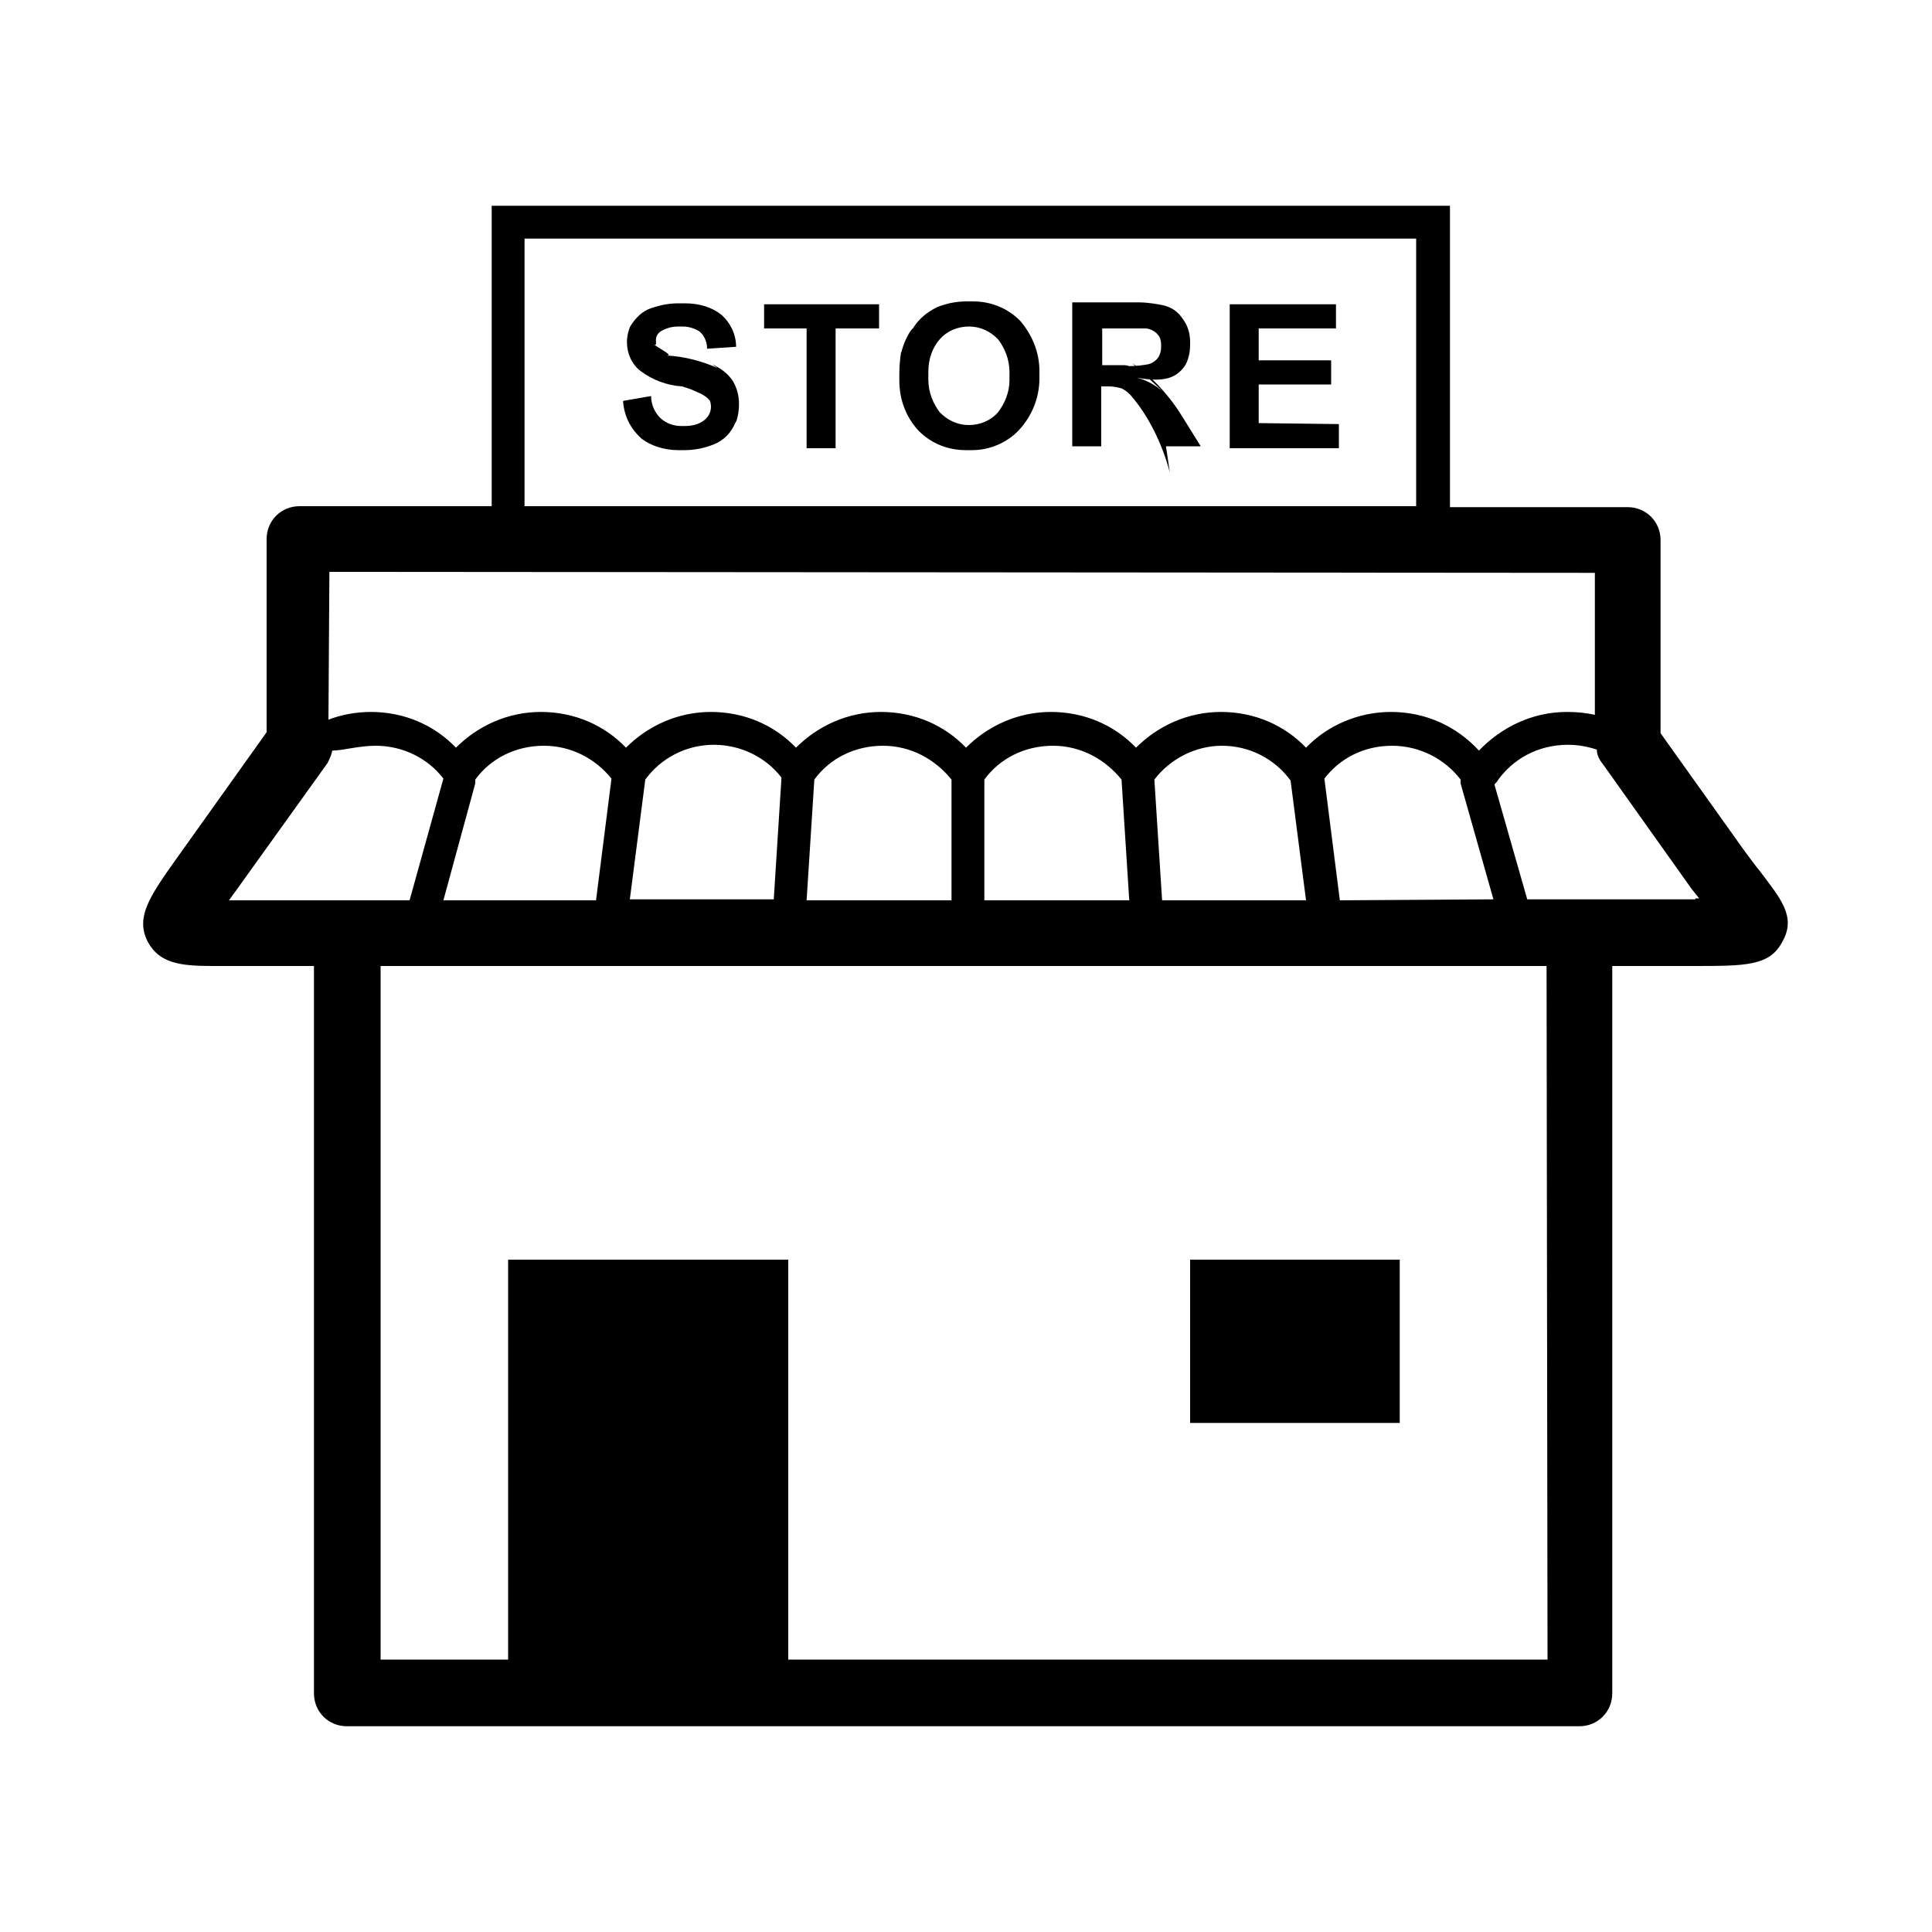
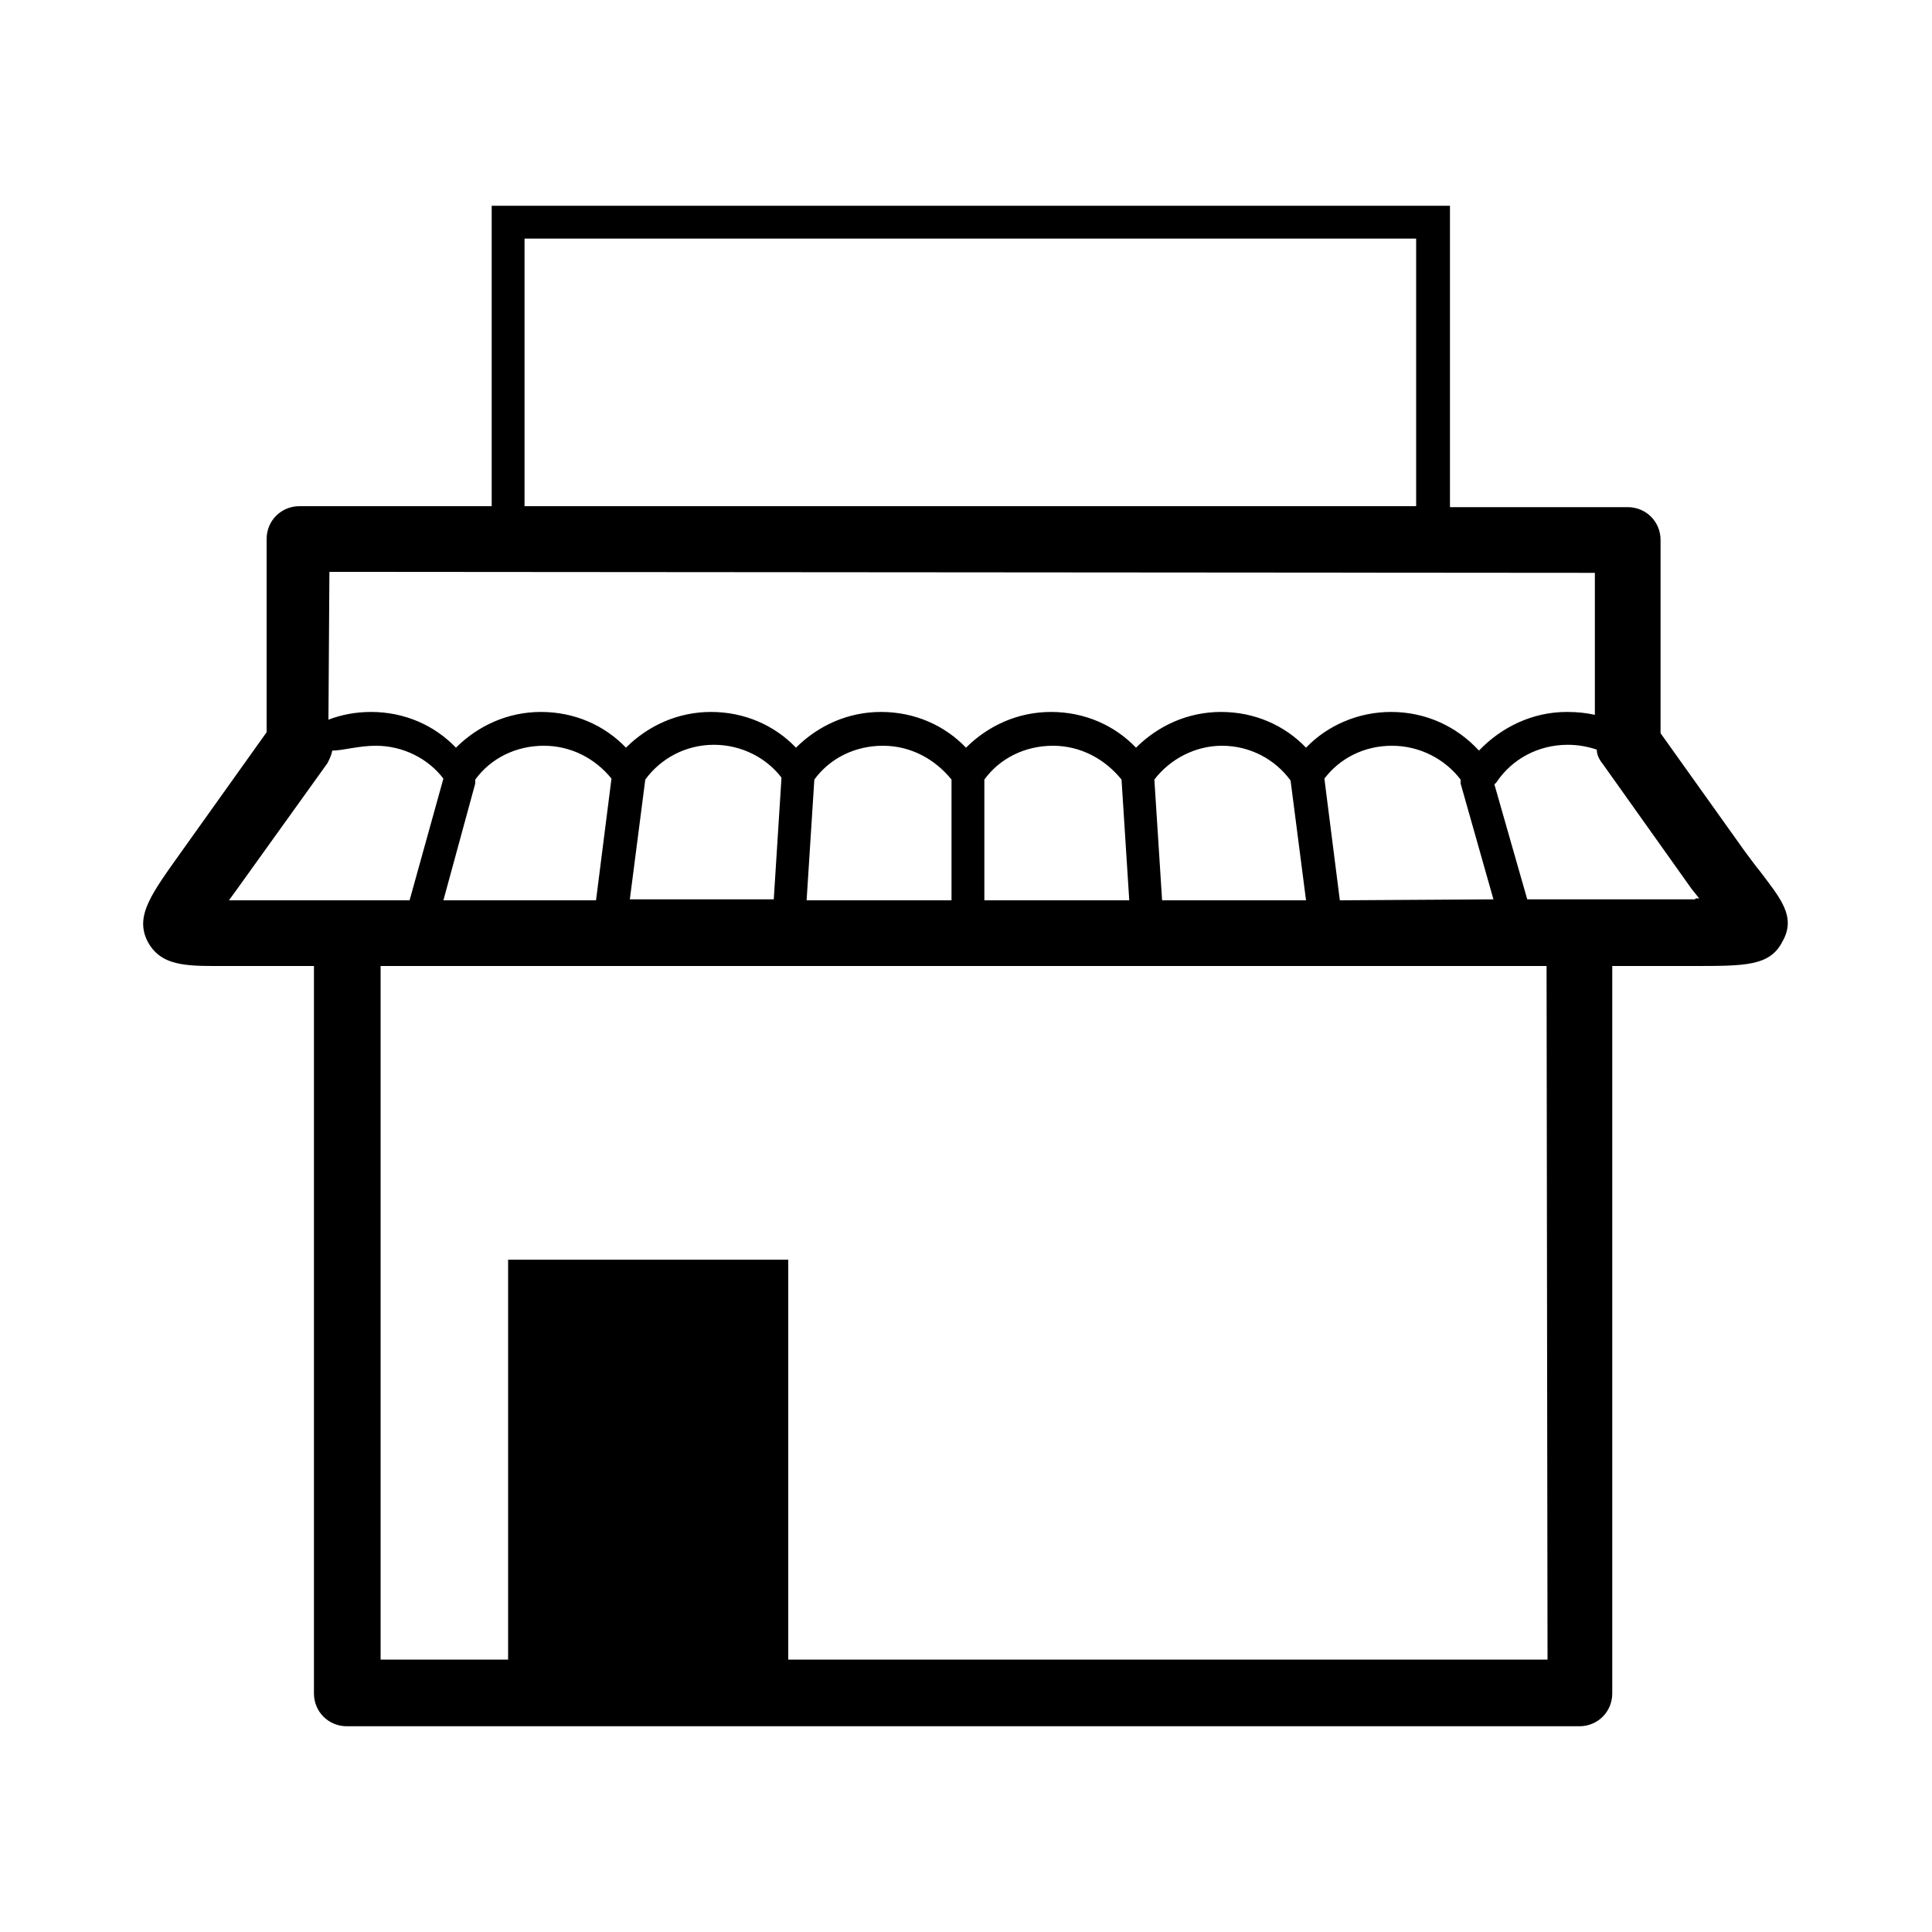
<svg xmlns="http://www.w3.org/2000/svg" version="1.1" id="图层_1" x="0px" y="0px" viewBox="0 0 200 200" style="enable-background:new 0 0 200 200;" xml:space="preserve">
  <g>
-     <path d="M182.2,90.2c-0.5-0.6-1-1.3-1.6-2.1l-8.7-12.2v-20c0-1.9-1.5-3.4-3.4-3.4h-18.4V21.3H50.9v31.1H31l0,0   c-1.9,0-3.4,1.5-3.4,3.4l0,0v20L18.9,88c-3.2,4.5-5,6.8-3.6,9.5c1.2,2.2,3.3,2.5,6.7,2.5h10.5v75.3c0,1.9,1.5,3.4,3.4,3.4h127.6   c1.9,0,3.4-1.5,3.4-3.4V100h8.4c5.4,0,7.9,0,9.2-2.5C186,94.9,184.3,93,182.2,90.2L182.2,90.2z M54.3,24.7h92.3v27.7H54.3V24.7z    M165.1,59.3V74c-0.9-0.2-1.8-0.3-2.9-0.3c-3.6,0-6.8,1.6-9.1,4c-2.3-2.5-5.5-4-9.1-4c-3.4,0-6.6,1.4-8.8,3.7   c-2.2-2.3-5.3-3.7-8.8-3.7c-3.4,0-6.5,1.4-8.8,3.7c-2.2-2.3-5.3-3.7-8.8-3.7c-3.4,0-6.5,1.4-8.8,3.7c-2.2-2.3-5.3-3.7-8.8-3.7   c-3.4,0-6.5,1.4-8.8,3.7c-2.2-2.3-5.3-3.7-8.8-3.7c-3.4,0-6.5,1.4-8.8,3.7c-2.2-2.3-5.3-3.7-8.8-3.7c-3.4,0-6.5,1.4-8.8,3.7   c-2.2-2.3-5.3-3.7-8.8-3.7c-1.6,0-3.1,0.3-4.4,0.8l0.1-15.3L165.1,59.3z M49.2,81.1c0-0.1,0-0.1,0-0.2c0-0.1,0-0.2,0-0.2   c1.6-2.2,4.2-3.5,7.1-3.5c2.8,0,5.3,1.3,7,3.4l-1.6,12.6H45.9L49.2,81.1z M66.8,80.7c1.6-2.2,4.2-3.6,7.1-3.6c2.8,0,5.4,1.3,7,3.4   l-0.8,12.6H65.2L66.8,80.7z M84.3,80.7c1.6-2.2,4.2-3.5,7.1-3.5s5.4,1.4,7.1,3.5l0,12.5h-15L84.3,80.7z M101.9,80.7   c1.6-2.2,4.2-3.5,7.1-3.5c2.9,0,5.4,1.4,7.1,3.5l0.8,12.5h-15L101.9,80.7z M120.3,93.2l-0.8-12.5c1.6-2.1,4.2-3.5,7-3.5   c2.9,0,5.5,1.4,7.1,3.6l1.6,12.4L120.3,93.2z M138.7,93.2l-1.6-12.6c1.6-2.1,4.1-3.4,7-3.4c2.9,0,5.5,1.4,7.1,3.5   c0,0.1,0,0.2,0,0.2c0,0.1,0,0.2,0,0.2l3.4,12L138.7,93.2z M23.8,93.2h-0.1l0.8-1.1L33.9,79c0.2-0.4,0.4-0.8,0.5-1.3   c1.1,0,2.7-0.5,4.5-0.5c2.8,0,5.4,1.3,7,3.4l-3.5,12.6H27.1L23.8,93.2z M160.2,171.8H81.6v-41.4H52.6v41.4H39.4V100h120.7   L160.2,171.8z M175.5,93.1h-17.4l-3.4-11.9l0.2-0.2c1.6-2.4,4.3-3.9,7.4-3.9c1.1,0,2.1,0.2,3,0.5c0,0.6,0.3,1.1,0.7,1.6l9.1,12.8   l0.8,1H175.5z" />
-     <path d="M74.3,38.1c-1.6-0.7-3.4-1.2-5.3-1.3c0.7,0-0.4-0.5-1.4-1.2c0.4,0.3,0.3-0.1,0.3-0.4c0,0,0,0,0,0c0,0,0,0,0,0   c0-0.4,0.2-0.7,0.5-0.9c0.5-0.3,1.1-0.5,1.8-0.5c0.1,0,0.2,0,0.3,0c0.1,0,0.1,0,0.2,0c0.6,0,1.2,0.2,1.7,0.5   c0.5,0.4,0.8,1.1,0.8,1.8l3-0.2c0,0,0,0,0,0c0-1.3-0.6-2.5-1.5-3.3c-1-0.8-2.3-1.2-3.8-1.2c-0.2,0-0.3,0-0.5,0c0,0-0.1,0-0.2,0   c-1,0-1.9,0.2-2.8,0.5c-0.9,0.3-1.6,1-2.1,1.8c-0.1,0.1-0.4,0.9-0.4,1.7c0,1.2,0.5,2.3,1.4,3c1.2,0.9,2.7,1.5,4.3,1.6   c0.7,0.2,1.2,0.4,1.6,0.6c0.5,0.2,1,0.5,1.3,0.9c0,0,0.1,0.3,0.1,0.6c0,0,0,0,0,0c0,0.6-0.3,1.1-0.7,1.4c-0.5,0.4-1.2,0.6-2,0.6   c-0.1,0-0.1,0-0.2,0c0,0-0.1,0-0.2,0c-0.8,0-1.5-0.3-2-0.7c-0.7-0.6-1.1-1.5-1.1-2.4l-2.9,0.5c0.1,1.6,0.8,2.9,1.9,3.9   c0.9,0.7,2.3,1.2,3.8,1.2c0.1,0,0.3,0,0.4,0c0.1,0,0.1,0,0.2,0c1.1,0,2.1-0.2,3.1-0.6c1-0.4,1.8-1.2,2.2-2.2c0.2-0.2,0.4-1.1,0.4-2   c0-0.8-0.2-1.6-0.6-2.3c-0.5-0.8-1.3-1.4-2.2-1.8L74.3,38.1z M79.1,34h4.4v12.4h3V34H91v-2.5H79.1L79.1,34L79.1,34z M100.3,31.2   c-0.1,0-0.1,0-0.2,0c-1.1,0-2.1,0.2-3.1,0.6c-1,0.5-1.9,1.2-2.5,2.2c-0.2,0.1-0.9,1.2-1.2,2.5c0-0.3-0.2,0.9-0.2,2.2   c0,0.1,0,0.2,0,0.3c0,0.1,0,0.3,0,0.4c0,2,0.7,3.8,2,5.2c1.3,1.3,3,2,4.9,2c0.1,0,0.2,0,0.4,0c0.1,0,0.2,0,0.2,0   c1.9,0,3.7-0.8,4.9-2.1c1.3-1.4,2.1-3.3,2.1-5.3c0-0.1,0-0.3,0-0.4c0-0.1,0-0.3,0-0.4c0-2-0.8-3.8-2-5.2c-1.3-1.3-3-2-4.9-2   C100.5,31.2,100.4,31.2,100.3,31.2L100.3,31.2z M103.3,42.7c-0.7,0.8-1.8,1.3-3,1.3s-2.2-0.5-3-1.3c-0.7-0.9-1.2-2.1-1.2-3.4   c0-0.1,0-0.3,0-0.4c0-0.1,0-0.3,0-0.4c0-1.3,0.4-2.5,1.2-3.4c0.7-0.8,1.8-1.3,3-1.3c1.2,0,2.2,0.5,3,1.3c0.7,0.9,1.2,2.1,1.2,3.4   c0,0.2,0,0.3,0,0.5c0,0.1,0,0.2,0,0.4C104.5,40.6,104,41.8,103.3,42.7L103.3,42.7z M120.9,41c-0.9-0.9-2-1.6-3.2-1.9   c2.8,0.5,3.9,0,4.7-0.9c0.5-0.5,0.8-1.5,0.8-2.5c0-0.1,0-0.1,0-0.2c0,0,0,0,0-0.1c0-0.8-0.2-1.6-0.7-2.3c-0.5-0.8-1.2-1.3-2.1-1.5   c-0.5-0.1-1.5-0.3-2.6-0.3c-0.2,0-0.3,0-0.5,0l-6.3,0v14.9h3v-6.2h0.6c0.1,0,0.1,0,0.2,0c0.5,0,0.9,0.1,1.3,0.2   c0.4,0.2,0.8,0.5,1.1,0.9c1.7,2,3.1,4.8,3.9,7.8l-0.4-2.7h3.6l-1.8-2.9c-1.4-2.3-3.2-4.3-5.3-5.7L120.9,41z M116.3,37.8h-2.2V34   h4.6c0.5,0.1,0.9,0.3,1.2,0.7c0.2,0.2,0.3,0.6,0.3,1c0,0,0,0.1,0,0.1c0,0,0,0,0,0.1c0,0.4-0.1,0.8-0.3,1.1c-0.2,0.3-0.6,0.6-1,0.7   c-0.5,0.1-1.3,0.2-2,0.2C116.6,37.8,116.4,37.8,116.3,37.8L116.3,37.8z M130.3,43.8v-4h7.5v-2.5h-7.5V34h8v-2.5h-11v14.9h11.3v-2.5   L130.3,43.8L130.3,43.8z M123.2,130.4h21.7v16.9h-21.7V130.4z" />
+     <path d="M182.2,90.2c-0.5-0.6-1-1.3-1.6-2.1l-8.7-12.2v-20c0-1.9-1.5-3.4-3.4-3.4h-18.4V21.3H50.9v31.1H31l0,0   c-1.9,0-3.4,1.5-3.4,3.4l0,0v20L18.9,88c-3.2,4.5-5,6.8-3.6,9.5c1.2,2.2,3.3,2.5,6.7,2.5h10.5v75.3c0,1.9,1.5,3.4,3.4,3.4h127.6   c1.9,0,3.4-1.5,3.4-3.4V100h8.4c5.4,0,7.9,0,9.2-2.5C186,94.9,184.3,93,182.2,90.2L182.2,90.2z M54.3,24.7h92.3v27.7H54.3V24.7z    M165.1,59.3V74c-0.9-0.2-1.8-0.3-2.9-0.3c-3.6,0-6.8,1.6-9.1,4c-2.3-2.5-5.5-4-9.1-4c-3.4,0-6.6,1.4-8.8,3.7   c-2.2-2.3-5.3-3.7-8.8-3.7c-3.4,0-6.5,1.4-8.8,3.7c-2.2-2.3-5.3-3.7-8.8-3.7c-3.4,0-6.5,1.4-8.8,3.7c-2.2-2.3-5.3-3.7-8.8-3.7   c-3.4,0-6.5,1.4-8.8,3.7c-2.2-2.3-5.3-3.7-8.8-3.7c-3.4,0-6.5,1.4-8.8,3.7c-2.2-2.3-5.3-3.7-8.8-3.7c-3.4,0-6.5,1.4-8.8,3.7   c-2.2-2.3-5.3-3.7-8.8-3.7c-1.6,0-3.1,0.3-4.4,0.8l0.1-15.3L165.1,59.3z M49.2,81.1c0-0.1,0-0.1,0-0.2c0-0.1,0-0.2,0-0.2   c1.6-2.2,4.2-3.5,7.1-3.5c2.8,0,5.3,1.3,7,3.4l-1.6,12.6H45.9L49.2,81.1z M66.8,80.7c1.6-2.2,4.2-3.6,7.1-3.6c2.8,0,5.4,1.3,7,3.4   l-0.8,12.6H65.2L66.8,80.7z M84.3,80.7c1.6-2.2,4.2-3.5,7.1-3.5s5.4,1.4,7.1,3.5l0,12.5h-15L84.3,80.7z M101.9,80.7   c1.6-2.2,4.2-3.5,7.1-3.5c2.9,0,5.4,1.4,7.1,3.5l0.8,12.5h-15L101.9,80.7z M120.3,93.2l-0.8-12.5c1.6-2.1,4.2-3.5,7-3.5   c2.9,0,5.5,1.4,7.1,3.6l1.6,12.4L120.3,93.2z M138.7,93.2l-1.6-12.6c1.6-2.1,4.1-3.4,7-3.4c2.9,0,5.5,1.4,7.1,3.5   c0,0.1,0,0.2,0,0.2c0,0.1,0,0.2,0,0.2l3.4,12z M23.8,93.2h-0.1l0.8-1.1L33.9,79c0.2-0.4,0.4-0.8,0.5-1.3   c1.1,0,2.7-0.5,4.5-0.5c2.8,0,5.4,1.3,7,3.4l-3.5,12.6H27.1L23.8,93.2z M160.2,171.8H81.6v-41.4H52.6v41.4H39.4V100h120.7   L160.2,171.8z M175.5,93.1h-17.4l-3.4-11.9l0.2-0.2c1.6-2.4,4.3-3.9,7.4-3.9c1.1,0,2.1,0.2,3,0.5c0,0.6,0.3,1.1,0.7,1.6l9.1,12.8   l0.8,1H175.5z" />
  </g>
</svg>